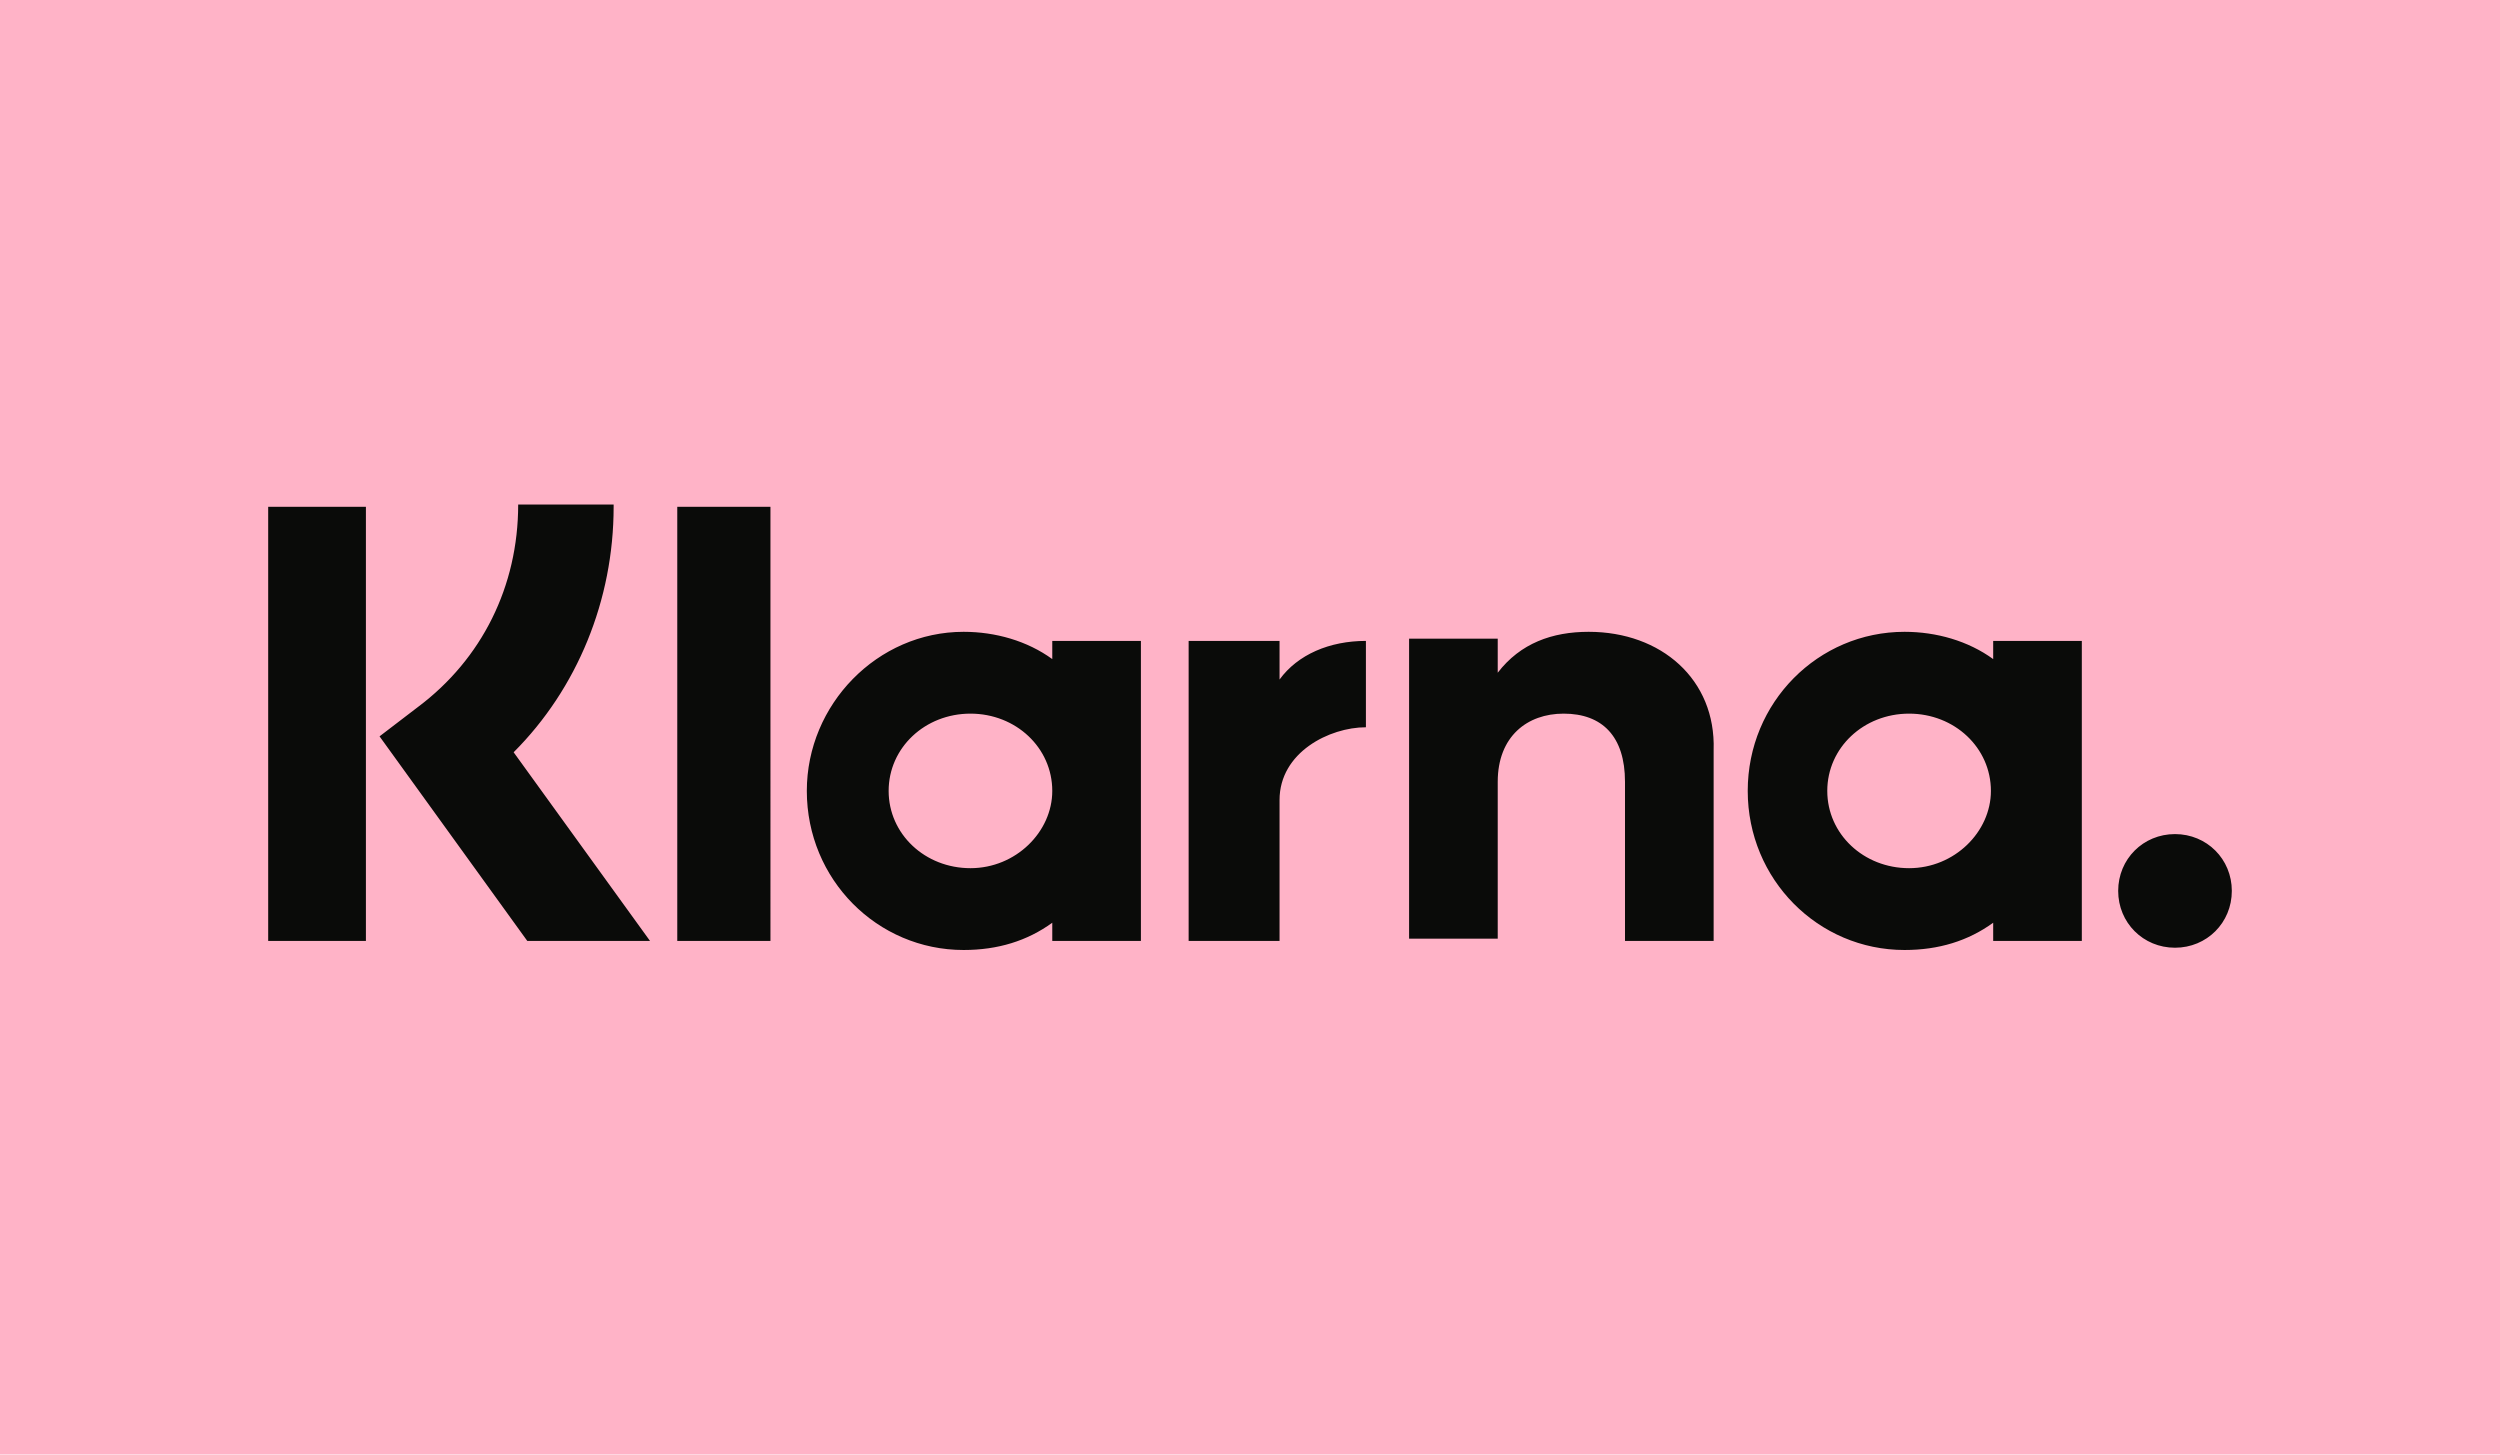
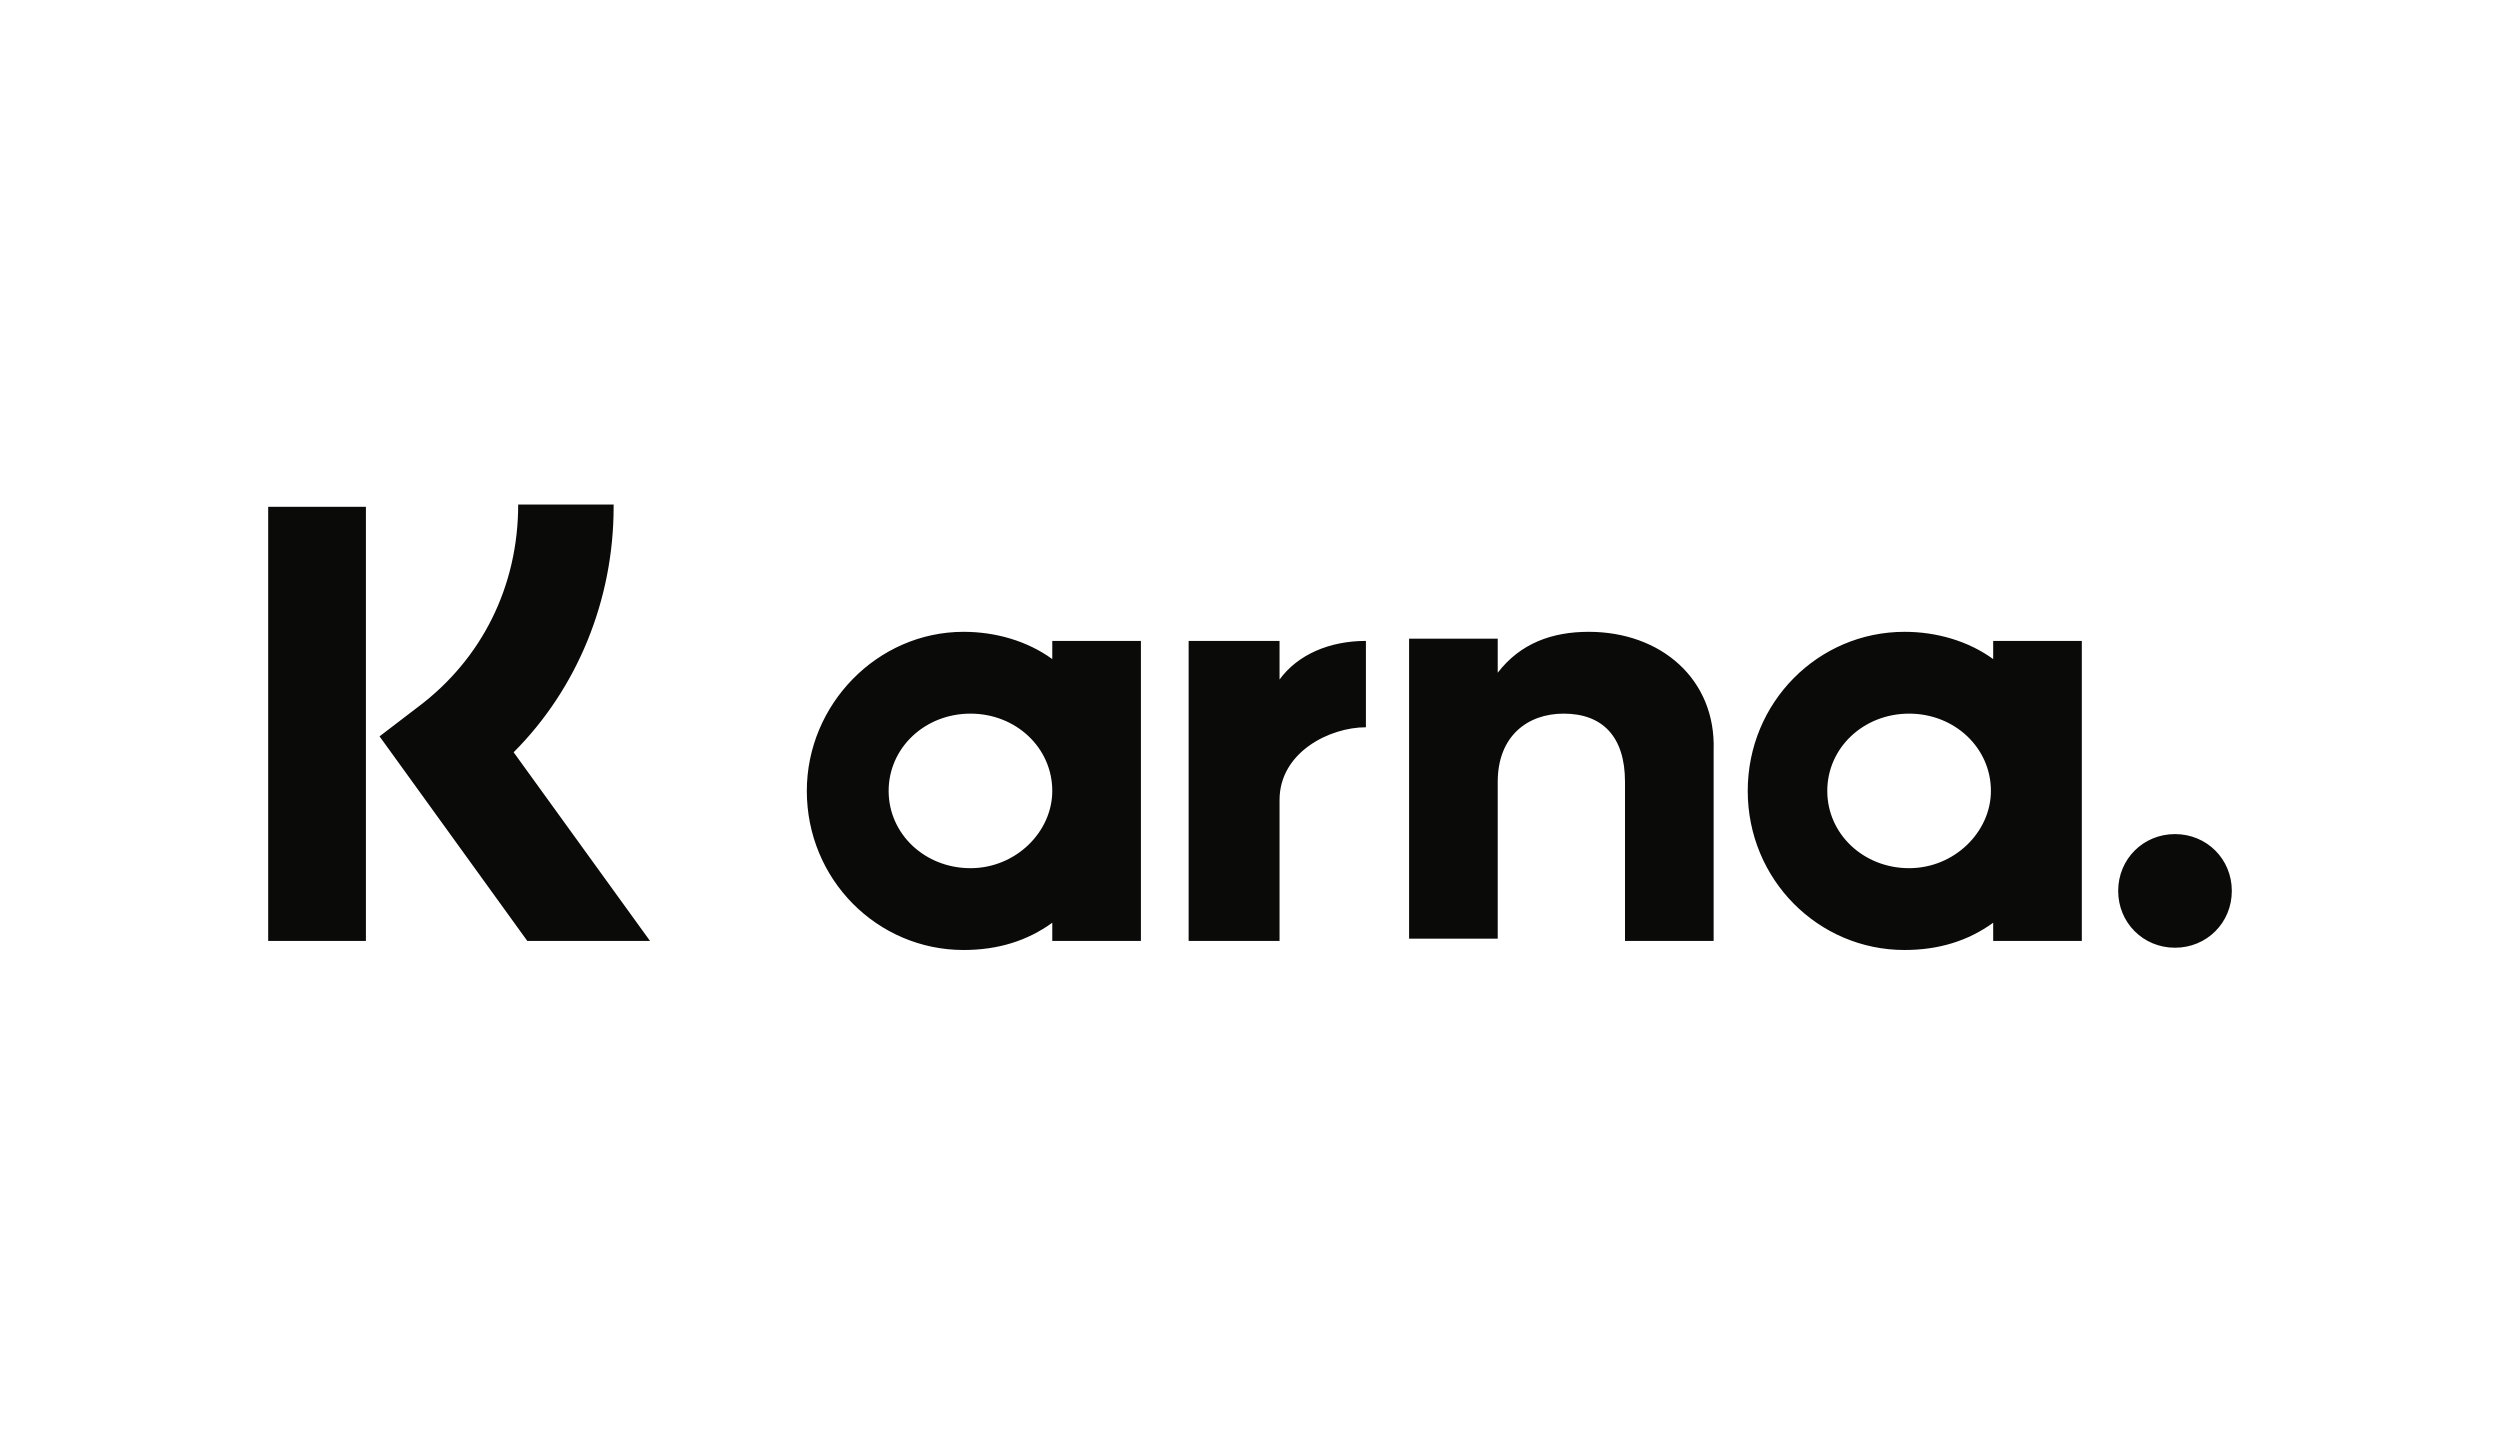
<svg xmlns="http://www.w3.org/2000/svg" width="110" height="64" viewBox="0 0 110 64" xml:space="preserve">
-   <path fill="#ffb3c7" d="M0 0h110v64H0z" />
-   <path d="M95.7 36.7c-1.4 0-2.5 1.1-2.5 2.5s1.1 2.5 2.5 2.5 2.5-1.1 2.5-2.5-1.1-2.5-2.5-2.5zm-8.1-1.9c0-1.9-1.6-3.4-3.6-3.4s-3.6 1.5-3.6 3.4 1.6 3.4 3.6 3.4 3.6-1.6 3.6-3.4zm.1-6.6h3.9v13.2h-3.9v-.8c-1.1.8-2.4 1.2-3.9 1.2-3.8 0-6.9-3.1-6.9-7s3.1-7 6.9-7c1.4 0 2.8.4 3.9 1.2v-.8zm-31.4 1.7v-1.7h-4v13.2h4v-6.2c0-2.1 2.2-3.2 3.8-3.2v-3.8c-1.6 0-3 .6-3.8 1.7zm-10 4.9c0-1.9-1.6-3.4-3.6-3.4s-3.6 1.5-3.6 3.4 1.6 3.4 3.6 3.4 3.6-1.6 3.6-3.4zm0-6.6h3.9v13.2h-3.9v-.8c-1.1.8-2.4 1.2-3.9 1.2-3.8 0-6.9-3.1-6.9-7 0-3.8 3.1-7 6.9-7 1.4 0 2.8.4 3.9 1.2v-.8zm23.6-.4c-1.6 0-3 .5-4 1.8v-1.5H62v13.2h3.9v-6.9c0-2 1.3-3 2.9-3 1.7 0 2.7 1 2.7 3v7h3.9V33c.1-3.1-2.3-5.2-5.5-5.2zM29.8 41.4h4.1V22.3h-4.1v19.1zm-18 0h4.3V22.3h-4.3v19.1zM27 22.3c0 4.1-1.6 8-4.4 10.8l6 8.3h-5.4l-6.5-9 1.7-1.3c2.8-2.1 4.4-5.3 4.4-8.9H27z" fill-rule="evenodd" clip-rule="evenodd" fill="#0a0b09" />
+   <path d="M95.7 36.7c-1.4 0-2.5 1.1-2.5 2.5s1.1 2.5 2.5 2.5 2.5-1.1 2.5-2.5-1.1-2.5-2.5-2.5zm-8.1-1.9c0-1.9-1.6-3.4-3.6-3.4s-3.6 1.5-3.6 3.4 1.6 3.4 3.6 3.4 3.6-1.6 3.6-3.4zm.1-6.6h3.9v13.2h-3.9v-.8c-1.1.8-2.4 1.2-3.9 1.2-3.8 0-6.9-3.1-6.9-7s3.1-7 6.9-7c1.4 0 2.8.4 3.9 1.2v-.8zm-31.4 1.7v-1.7h-4v13.2h4v-6.2c0-2.1 2.2-3.2 3.8-3.2v-3.8c-1.6 0-3 .6-3.8 1.7zm-10 4.9c0-1.9-1.6-3.4-3.6-3.4s-3.6 1.5-3.6 3.4 1.6 3.4 3.6 3.4 3.6-1.6 3.6-3.4zm0-6.6h3.9v13.2h-3.9v-.8c-1.1.8-2.4 1.2-3.9 1.2-3.8 0-6.9-3.1-6.9-7 0-3.8 3.1-7 6.9-7 1.4 0 2.8.4 3.9 1.2v-.8zm23.6-.4c-1.6 0-3 .5-4 1.8v-1.5H62v13.2h3.9v-6.9c0-2 1.3-3 2.9-3 1.7 0 2.7 1 2.7 3v7h3.9V33c.1-3.1-2.3-5.2-5.5-5.2zM29.8 41.4h4.1V22.3v19.1zm-18 0h4.3V22.3h-4.3v19.1zM27 22.3c0 4.1-1.6 8-4.4 10.8l6 8.3h-5.4l-6.5-9 1.7-1.3c2.8-2.1 4.4-5.3 4.4-8.9H27z" fill-rule="evenodd" clip-rule="evenodd" fill="#0a0b09" />
</svg>